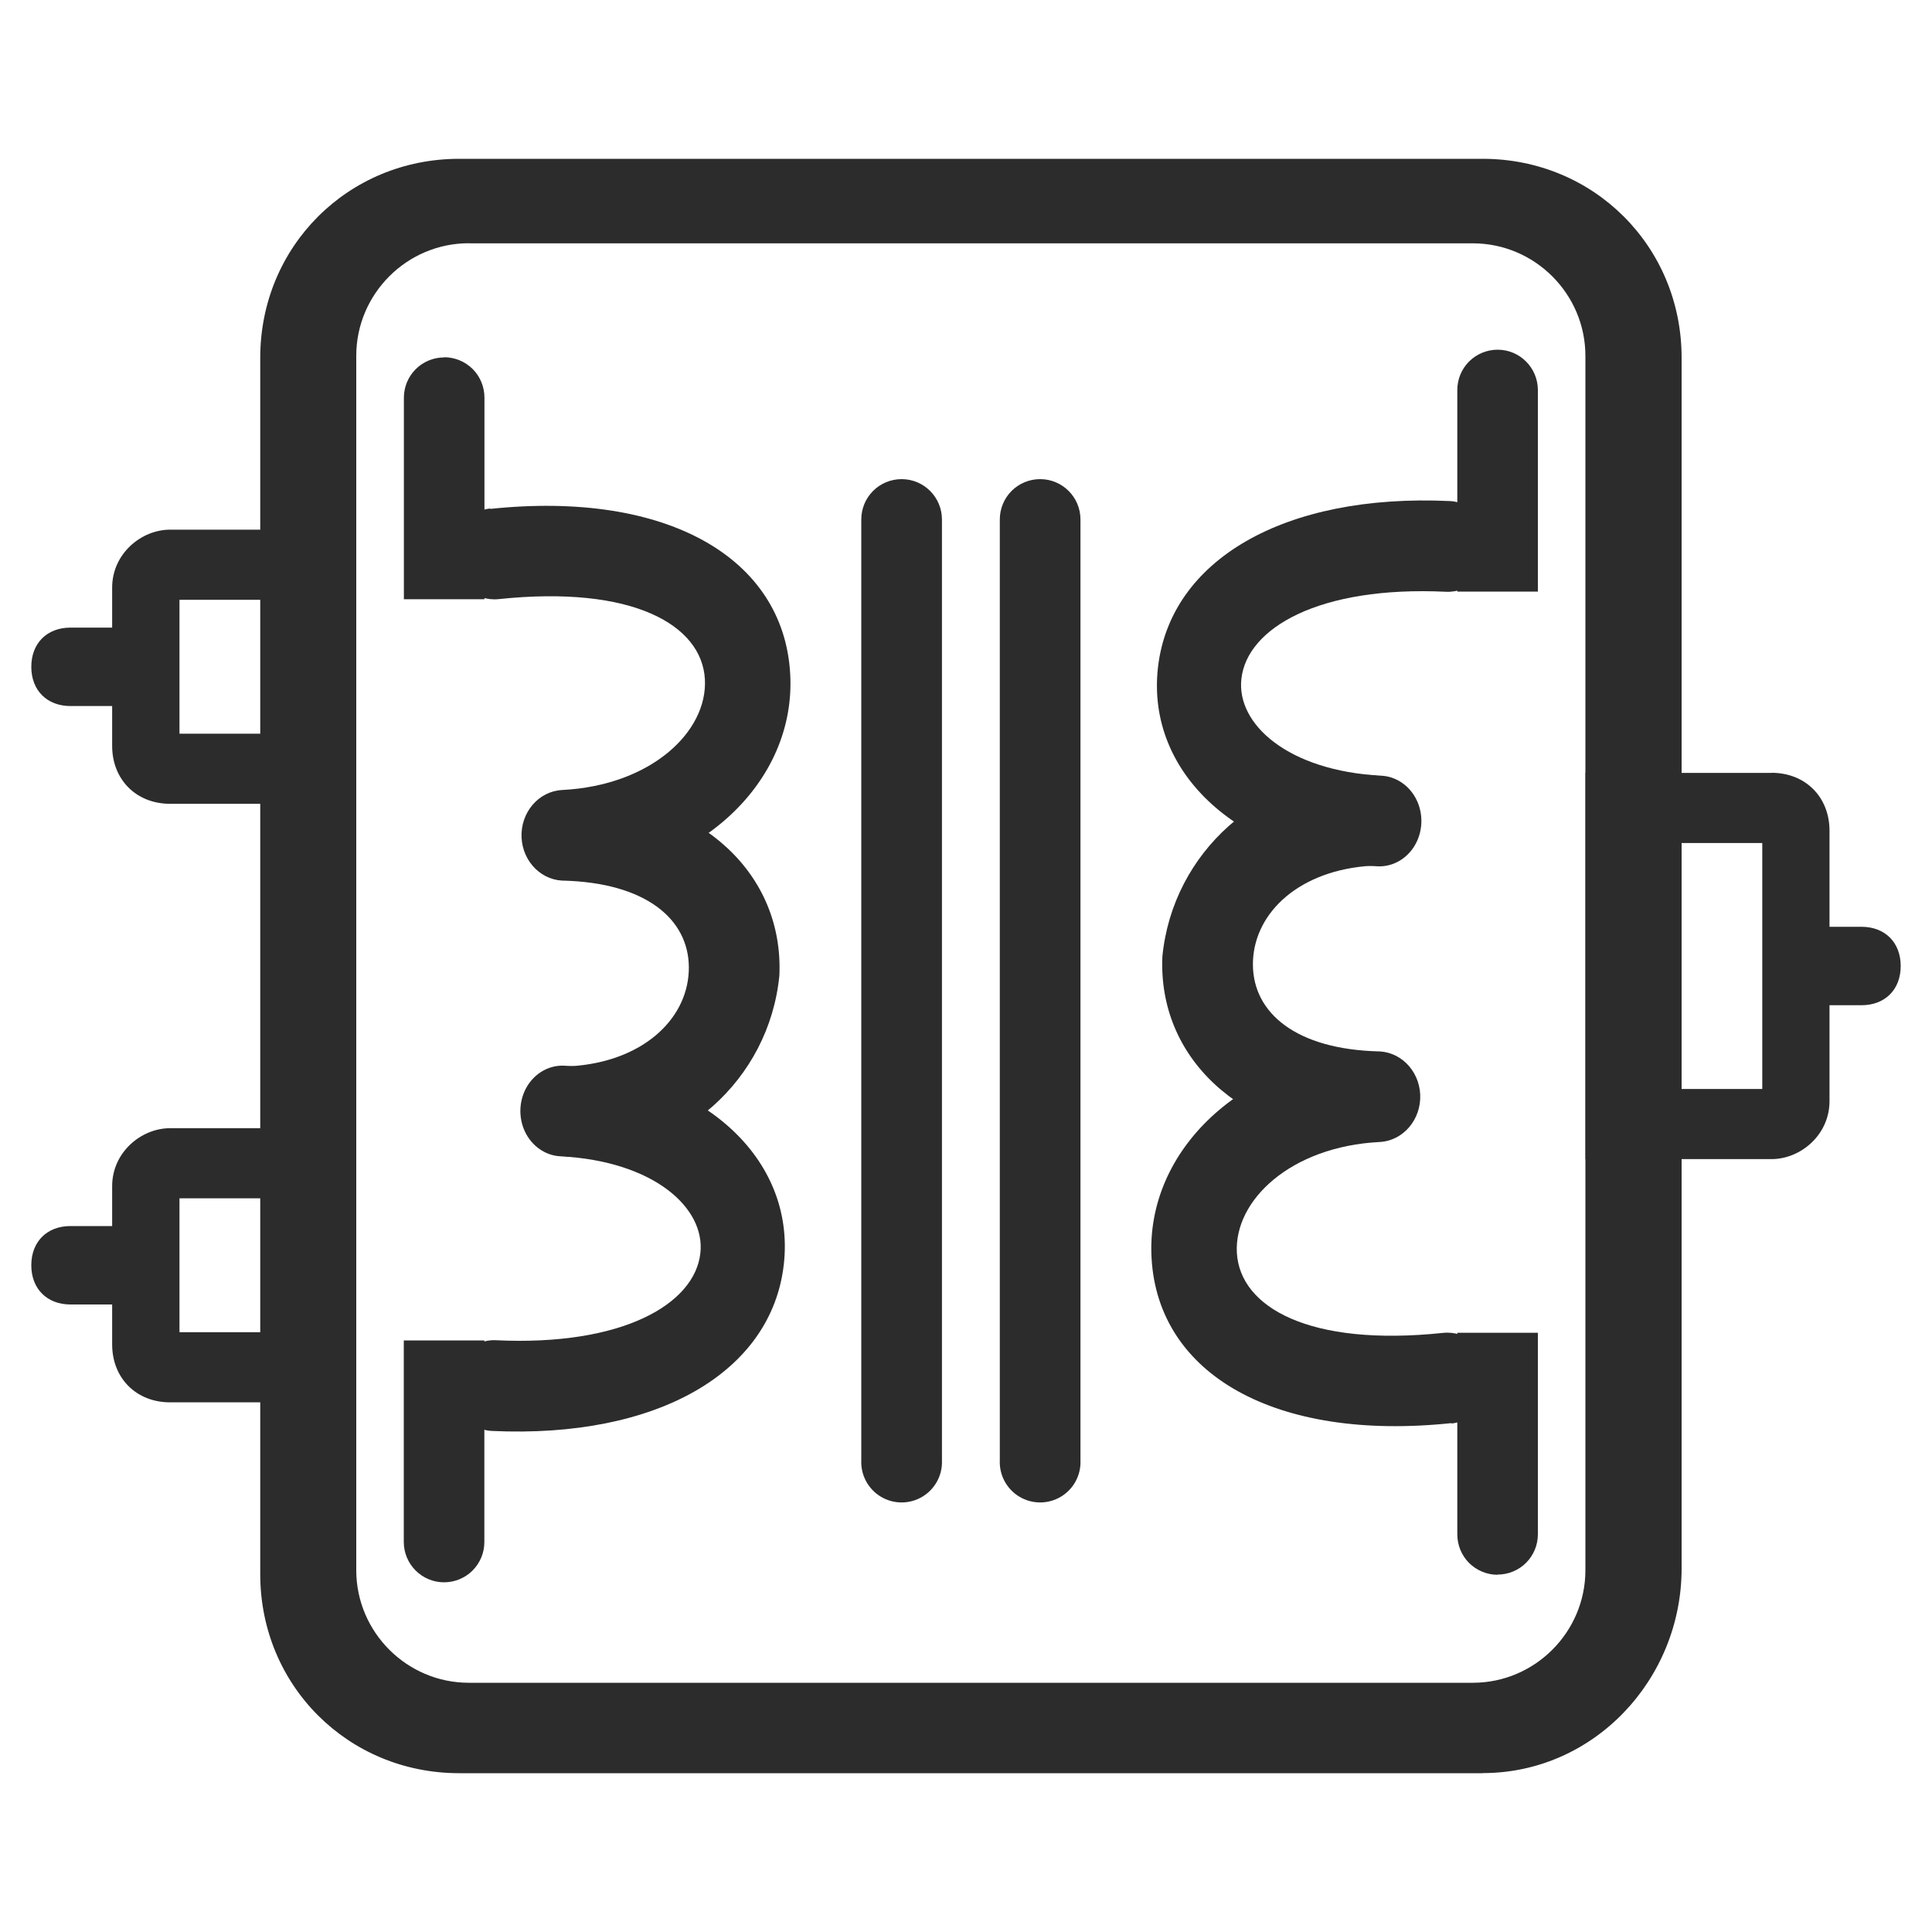
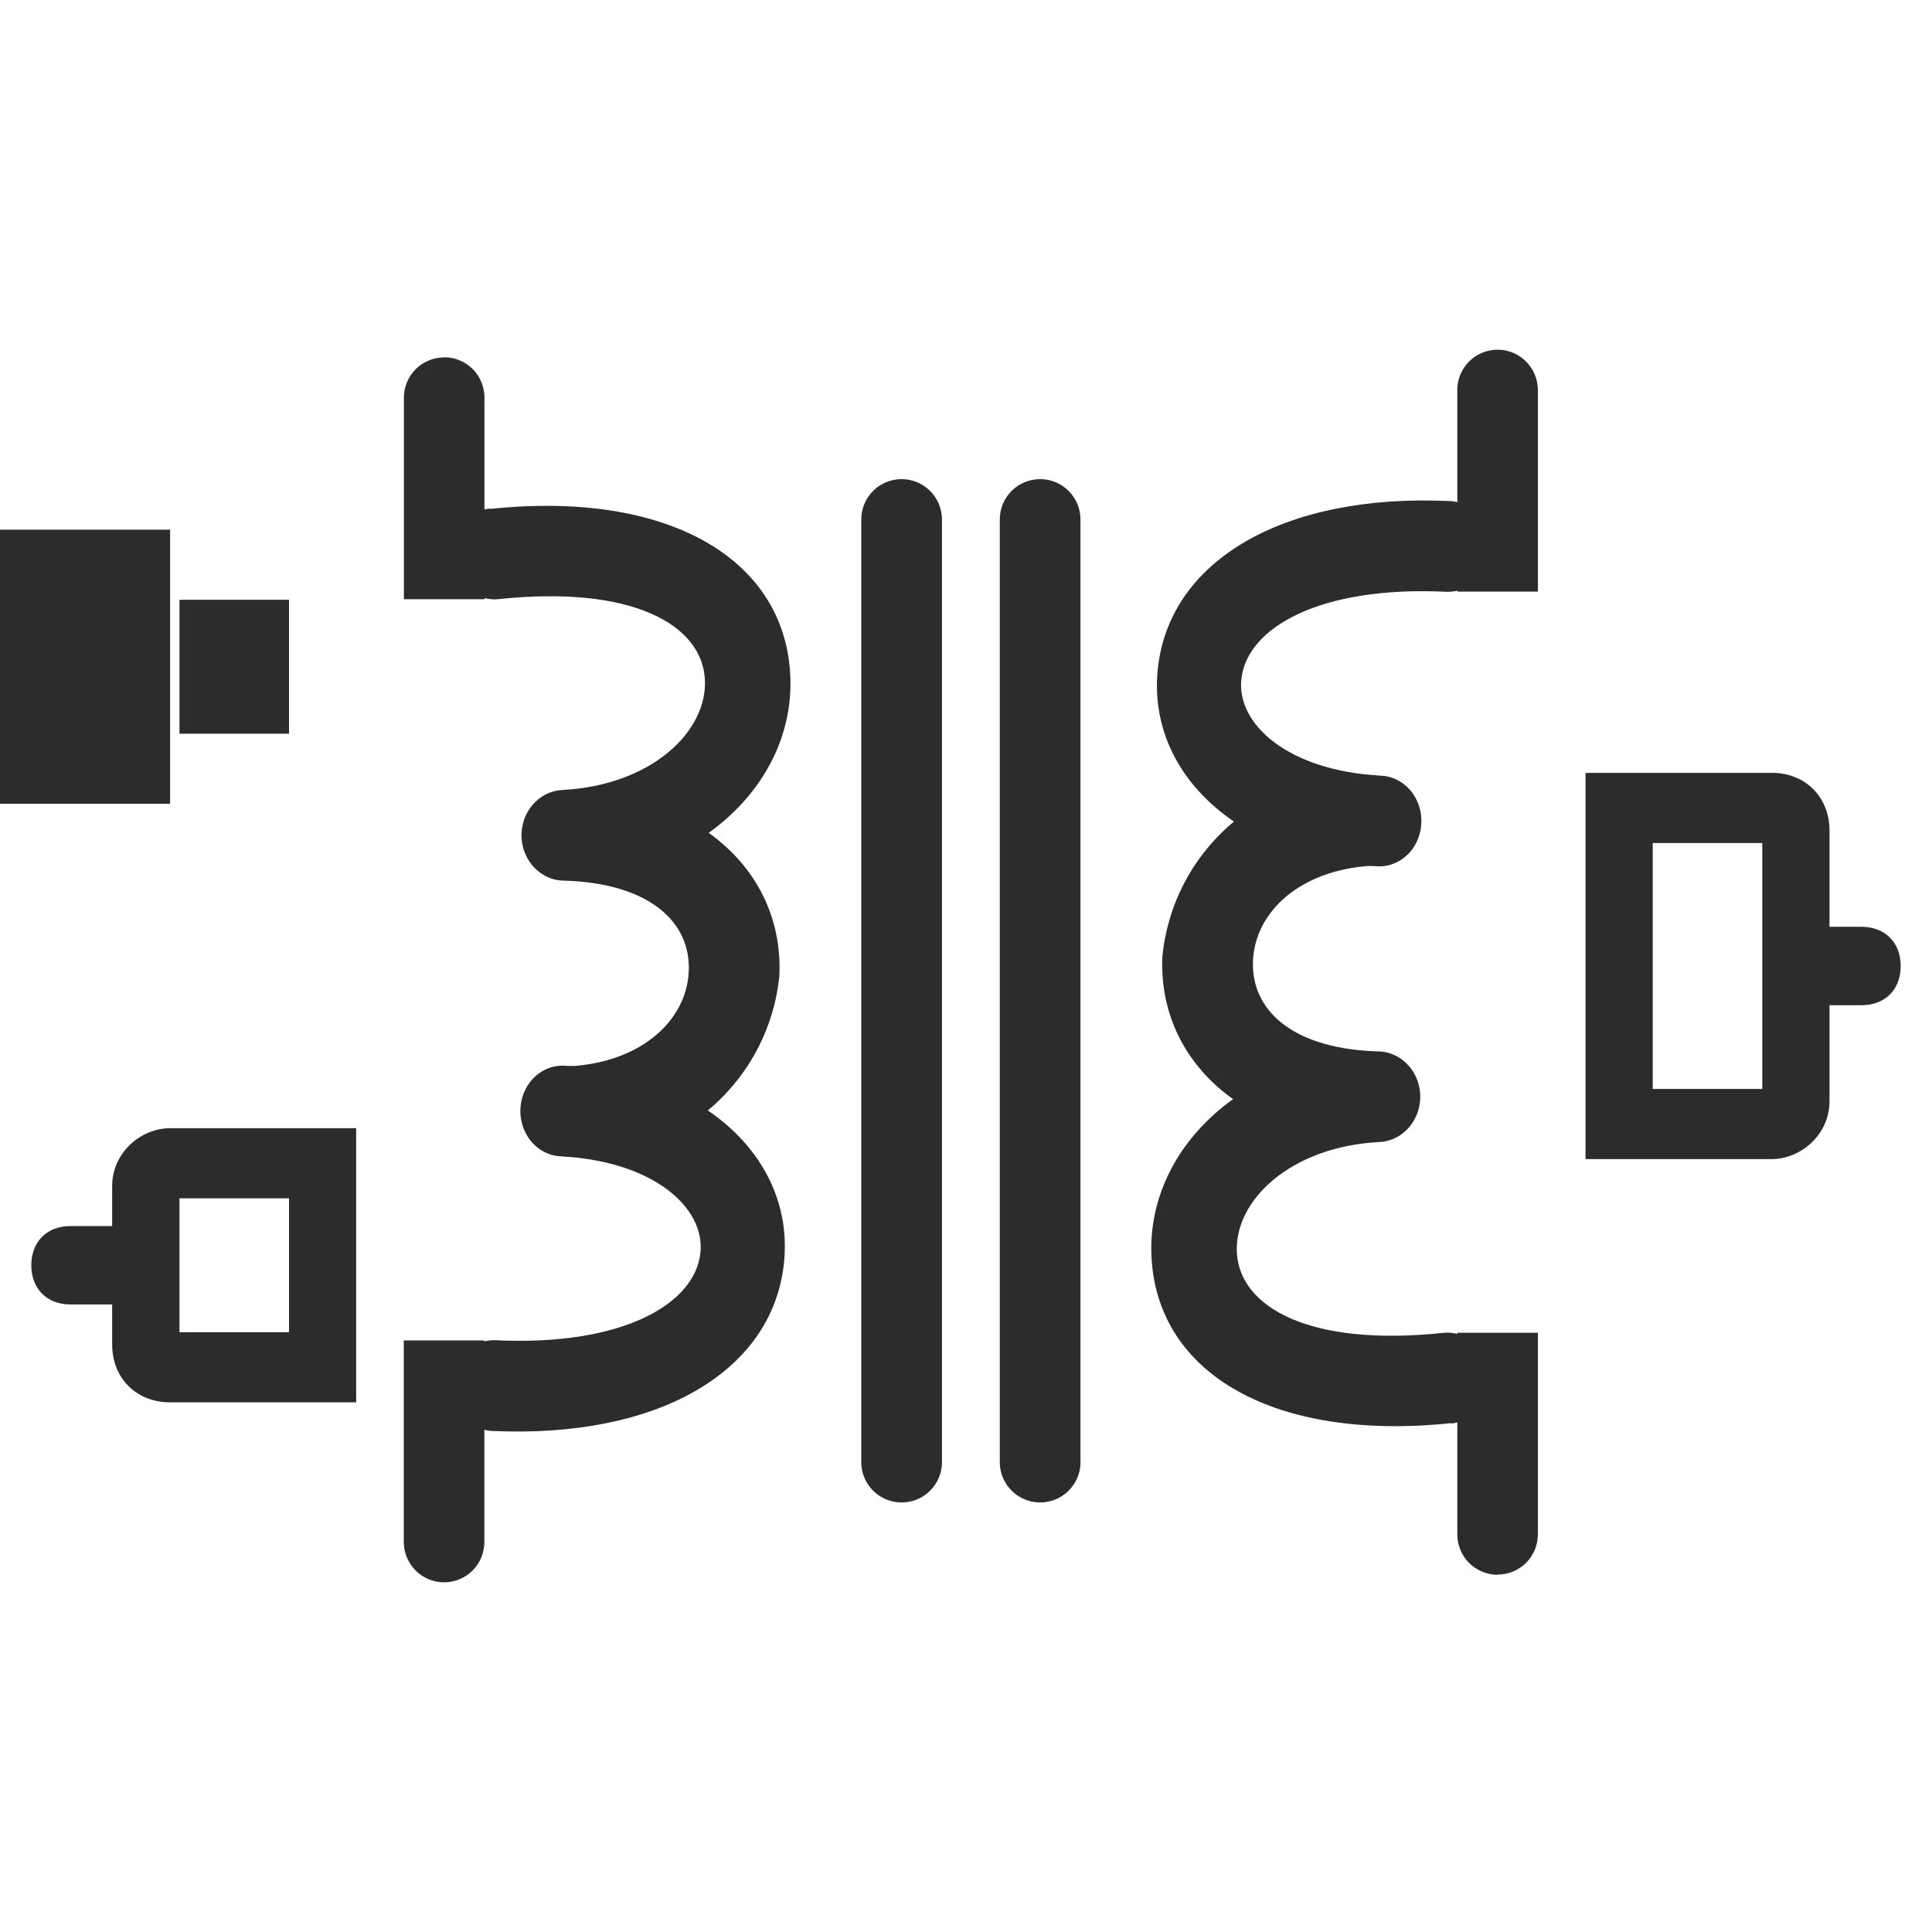
<svg xmlns="http://www.w3.org/2000/svg" id="_图层_1" data-name="图层_1" viewBox="0 0 200 200">
  <defs>
    <style>
      .cls-1 {
        fill: #2c2c2c;
      }
    </style>
  </defs>
-   <path class="cls-1" d="M153.48,183.56H47.53c-11.5,0-20.59-9.08-20.59-20.59V37.03c0-11.5,9.08-20.59,20.59-20.59h105.96c11.5,0,20.59,9.08,20.59,20.59v125.33c0,11.5-9.08,21.19-20.59,21.19h0ZM48.53,25.18c-6.41,0-11.65,5.24-11.65,11.65v125.72c0,6.41,5.24,11.65,11.65,11.65h103.94c6.41,0,11.65-5.24,11.65-11.65V36.84c0-6.41-5.24-11.65-11.65-11.65H48.53ZM47.53,33.4" />
  <g>
    <path class="cls-1" d="M183.39,80.01h-19.26v39.98h19.26c3,0,6-2.5,6-6v-27.99c0-3.5-2.5-6-6-6ZM182.43,112.73h-11.34v-25.46h11.34v25.46Z" />
    <path class="cls-1" d="M192.7,104.06h-4.26c-2.43,0-4.06-1.62-4.06-4.06s1.62-4.06,4.06-4.06h4.26c2.43,0,4.06,1.62,4.06,4.06s-1.62,4.06-4.06,4.06h0Z" />
  </g>
  <g>
    <g>
-       <path class="cls-1" d="M17.61,83.21h19.26s0-28.38,0-28.38h-19.26c-3,0-6,2.5-6,6v16.38c0,3.5,2.5,6,6,6ZM18.58,62.09h11.34v13.86h-11.34v-13.86Z" />
+       <path class="cls-1" d="M17.61,83.21s0-28.38,0-28.38h-19.26c-3,0-6,2.5-6,6v16.38c0,3.5,2.5,6,6,6ZM18.58,62.09h11.34v13.86h-11.34v-13.86Z" />
      <path class="cls-1" d="M7.3,64.97h5.27c2.43,0,4.06,1.62,4.06,4.06s-1.62,4.06-4.06,4.06h-5.27c-2.43,0-4.06-1.62-4.06-4.06s1.62-4.06,4.06-4.06h0Z" />
    </g>
    <g>
      <path class="cls-1" d="M17.61,145.17h19.26s0-28.38,0-28.38h-19.26c-3,0-6,2.5-6,6v16.38c0,3.5,2.5,6,6,6ZM18.58,124.05h11.34v13.86h-11.34v-13.86Z" />
      <path class="cls-1" d="M7.3,126.92h5.27c2.43,0,4.06,1.62,4.06,4.06s-1.62,4.06-4.06,4.06h-5.27c-2.43,0-4.06-1.62-4.06-4.06s1.62-4.06,4.06-4.06h0Z" />
    </g>
  </g>
  <g>
    <g>
      <g>
        <path class="cls-1" d="M50.76,52.68c18.24-1.92,30.36,5.04,31.04,17.07.64,11.18-9.43,20.71-23.18,21.41-2.44.12-4.51-1.88-4.63-4.47-.11-2.59,1.77-4.79,4.21-4.91,9.19-.47,15.07-6.03,14.77-11.47-.32-5.63-7.49-9.75-21.34-8.29-2.44.26-4.62-1.63-4.86-4.22-.24-2.59,1.54-4.9,3.98-5.16v.04ZM50.76,52.68" />
        <path class="cls-1" d="M59.57,81.76c13.21.74,21.58,8.83,21.11,19.23-1.06,10.8-10.25,18.97-21.09,18.77-2.59.15-4.82-1.82-4.97-4.41-.15-2.59,1.82-4.82,4.41-4.97,7.41-.44,12.04-4.77,12.27-9.81.23-5.04-3.92-8.95-12.25-9.38-2.59-.15-4.57-2.37-4.42-4.96.15-2.59,2.37-4.57,4.96-4.42l-.02-.04ZM59.57,81.76" />
        <path class="cls-1" d="M58.43,110.32c14.19.73,23.95,9.58,22.71,20.57-1.26,11.13-13.04,18.04-30.22,17.24-2.4-.11-4.26-2.31-4.15-4.9.11-2.59,2.14-4.6,4.54-4.49,13.15.63,20.6-3.75,21.19-9,.54-4.69-4.81-9.54-14.49-10.04-1.55-.08-2.95-1.05-3.66-2.54-.71-1.49-.63-3.28.21-4.69.84-1.41,2.32-2.23,3.87-2.15h0Z" />
        <path class="cls-1" d="M45.97,36.98c1.11,0,2.17.44,2.96,1.22.78.78,1.22,1.85,1.22,2.96v20.87h-8.34v-20.86c0-1.11.44-2.17,1.22-2.95.78-.78,1.84-1.22,2.95-1.22h0Z" />
        <path class="cls-1" d="M45.97,163.8c-2.3,0-4.17-1.87-4.17-4.18v-20.86h8.34v20.87c0,1.11-.44,2.17-1.22,2.95-.78.78-1.85,1.22-2.95,1.22h0Z" />
      </g>
      <g>
        <path class="cls-1" d="M150.25,147.32c-18.24,1.92-30.36-5.04-31.04-17.07-.64-11.18,9.43-20.71,23.18-21.41,2.44-.12,4.51,1.88,4.63,4.47.11,2.59-1.77,4.79-4.21,4.91-9.19.47-15.07,6.03-14.77,11.47.32,5.63,7.49,9.75,21.34,8.29,2.44-.26,4.62,1.63,4.86,4.22.24,2.59-1.54,4.9-3.98,5.16v-.04ZM150.25,147.32" />
        <path class="cls-1" d="M141.44,118.24c-13.21-.74-21.58-8.83-21.11-19.23,1.06-10.8,10.25-18.97,21.09-18.77,2.59-.15,4.82,1.82,4.97,4.41.15,2.59-1.82,4.82-4.41,4.97-7.41.44-12.04,4.77-12.27,9.81-.23,5.04,3.92,8.95,12.25,9.38,2.59.15,4.57,2.37,4.42,4.96-.15,2.59-2.37,4.57-4.96,4.42l.02.04ZM141.44,118.24" />
        <path class="cls-1" d="M142.58,89.68c-14.19-.73-23.95-9.58-22.71-20.57,1.26-11.13,13.04-18.04,30.22-17.24,2.4.11,4.26,2.31,4.15,4.9-.11,2.59-2.14,4.6-4.54,4.49-13.15-.63-20.6,3.75-21.19,9-.54,4.69,4.81,9.54,14.49,10.04,1.55.08,2.95,1.05,3.66,2.54.71,1.49.63,3.28-.21,4.69-.84,1.41-2.32,2.23-3.87,2.15h0Z" />
        <path class="cls-1" d="M155.04,163.02c-1.11,0-2.17-.44-2.96-1.22-.78-.78-1.22-1.85-1.22-2.96v-20.87h8.34v20.86c0,1.11-.44,2.17-1.22,2.95-.78.78-1.84,1.22-2.95,1.22h0Z" />
        <path class="cls-1" d="M155.03,36.2c2.3,0,4.17,1.87,4.17,4.18v20.86h-8.34v-20.87c0-1.11.44-2.17,1.22-2.95.78-.78,1.85-1.22,2.95-1.22h0Z" />
      </g>
    </g>
    <g>
      <path class="cls-1" d="M93.34,49.6c2.3,0,4.17,1.87,4.17,4.18v97.38c.07,1.54-.71,2.99-2.03,3.78-1.32.79-2.97.79-4.29,0-1.32-.79-2.1-2.24-2.03-3.78V53.77c0-1.11.44-2.17,1.22-2.95.78-.78,1.84-1.22,2.95-1.22h0Z" />
      <path class="cls-1" d="M107.68,49.6c2.3,0,4.17,1.87,4.17,4.18v97.38c.07,1.54-.71,2.99-2.03,3.78-1.32.79-2.97.79-4.29,0-1.32-.79-2.1-2.24-2.03-3.78V53.77c0-1.11.44-2.17,1.22-2.95.78-.78,1.84-1.22,2.95-1.22h0Z" />
    </g>
  </g>
</svg>